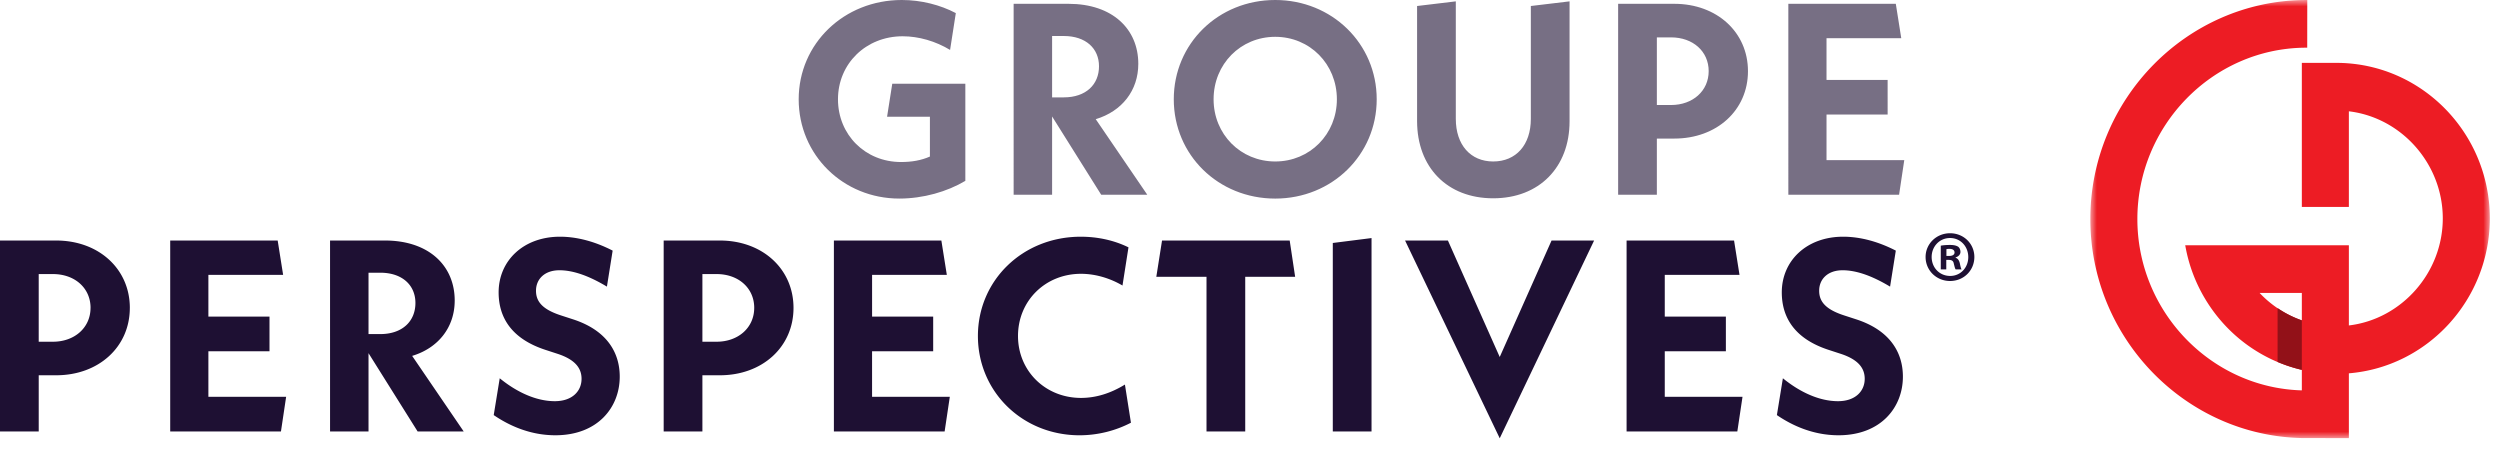
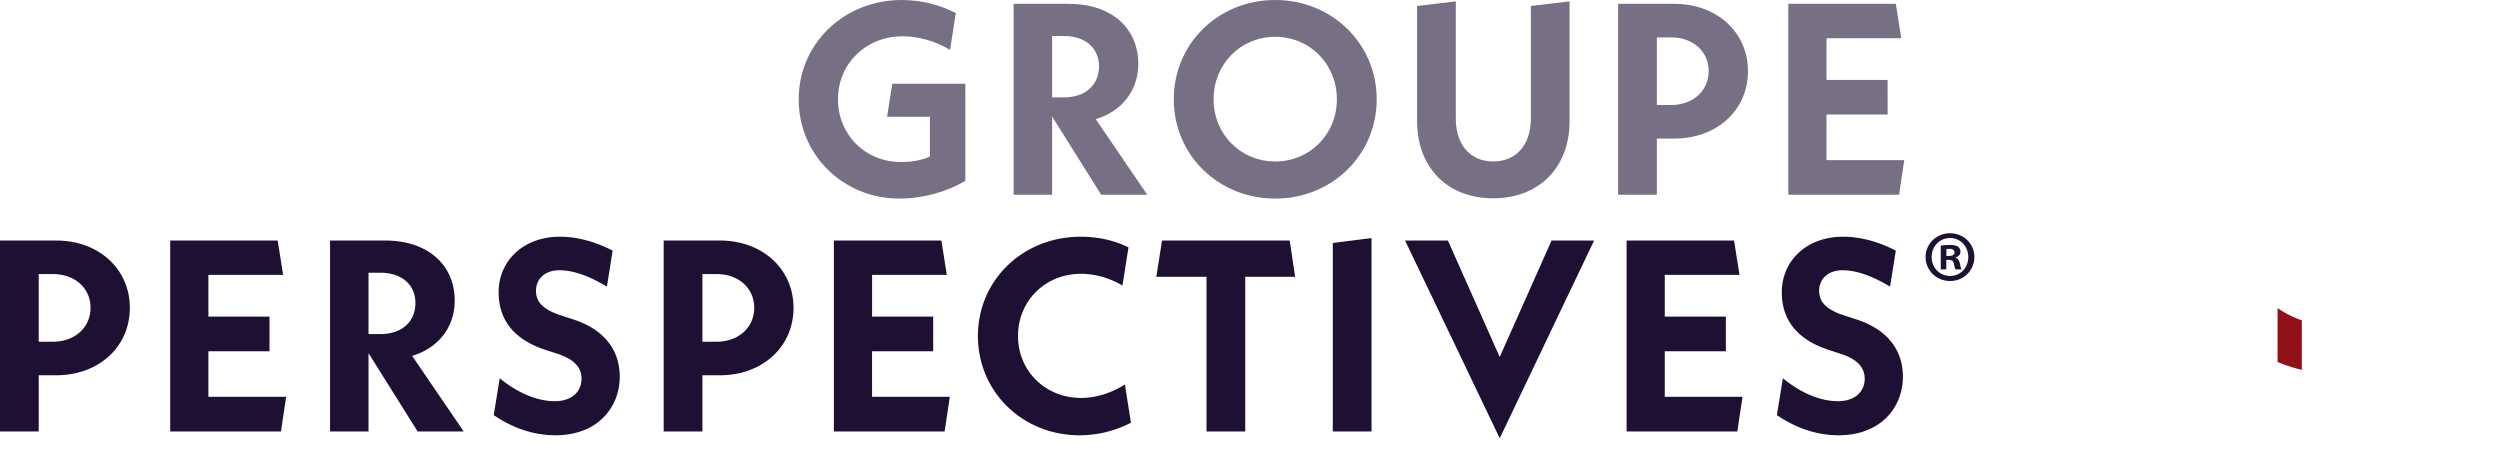
<svg xmlns="http://www.w3.org/2000/svg" xmlns:xlink="http://www.w3.org/1999/xlink" width="194" height="35" viewBox="0 0 194 35">
  <defs>
-     <path id="09idc1u18a" d="M0 0h31v34H0z" />
-   </defs>
+     </defs>
  <g fill="none" fill-rule="evenodd">
    <g opacity=".604" fill="#1E1033">
      <path d="M74.91 6.498v7.536c-1.417.846-3.28 1.375-5.122 1.375-4.36 0-7.81-3.386-7.81-7.705C61.978 3.387 65.492 0 69.98 0c1.503 0 2.985.38 4.191 1.016l-.445 2.858c-1.121-.678-2.434-1.059-3.682-1.059-2.836 0-5.017 2.117-5.017 4.89 0 2.751 2.116 4.868 4.89 4.868.847 0 1.566-.127 2.244-.424V9.06h-3.324l.402-2.561h5.673zM81.643 7.556h.91c1.714 0 2.73-.995 2.73-2.413 0-1.376-1.016-2.349-2.73-2.349h-.91v4.762zm3.81 7.556-3.81-6.074v6.074h-2.985V.296h4.255c3.429 0 5.419 1.968 5.419 4.657 0 2.074-1.27 3.683-3.303 4.296l4 5.863h-3.576zM103.742 7.704c0-2.73-2.096-4.847-4.784-4.847-2.689 0-4.784 2.117-4.784 4.847 0 2.71 2.095 4.827 4.784 4.827 2.688 0 4.784-2.117 4.784-4.827m-12.657 0c0-4.317 3.45-7.704 7.873-7.704 4.402 0 7.874 3.387 7.874 7.704 0 4.319-3.472 7.706-7.874 7.706-4.423 0-7.873-3.387-7.873-7.706M109.966 9.398V.466l3.005-.36v9.122c0 2.012 1.143 3.303 2.9 3.303 1.779 0 2.922-1.291 2.922-3.303V.466l3.005-.36v9.313c0 3.556-2.35 5.969-5.927 5.969-3.577 0-5.905-2.413-5.905-5.99M132.594 5.524c0-1.545-1.228-2.624-2.92-2.624h-1.102v5.249h1.101c1.693 0 2.92-1.101 2.92-2.625m3.049 0c0 3.027-2.413 5.229-5.716 5.229h-1.354v4.36h-3.005V.296h4.36c3.302 0 5.715 2.202 5.715 5.228M147.771 12.425l-.402 2.687h-8.594V.296h8.34l.423 2.667h-5.8v3.238h4.742V8.89h-4.742v3.535z" />
    </g>
    <g transform="translate(162.21)">
      <mask id="9xl9h5cvpb" fill="#fff">
        <use xlink:href="#09idc1u18a" />
      </mask>
      <path d="M13.135 22.732h3.277v2.13a8.244 8.244 0 0 1-3.277-2.13M19.092 4.88h-2.68v11.179h3.65V8.637c4.104.491 7.288 4.098 7.288 8.309 0 4.211-3.184 7.818-7.288 8.309v-6.221h-12.7l.047.242c.226 1.17.623 2.297 1.18 3.35 1.632 3.086 4.477 5.294 7.823 6.076v1.591C9.356 30.096 3.65 24.175 3.65 16.999c0-7.253 5.824-13.22 12.982-13.298l.198-.003L16.834 0l-.202.002C7.46.082 0 7.707 0 16.999c0 9.214 7.345 16.795 16.412 16.994l3.65.007v-5.03C26.212 28.465 31 23.22 31 16.946c0-6.654-5.342-12.067-11.908-12.067" fill="#ED1C24" mask="url(#9xl9h5cvpb)" />
    </g>
    <path d="M176.74 23.909v4.178c.606.255 1.233.463 1.882.615V24.86a8.12 8.12 0 0 1-1.881-.951" fill="#921118" />
    <g fill="#1E1033">
      <path d="M7.027 23.893c0-1.545-1.228-2.625-2.92-2.625H3.004v5.25h1.101c1.693 0 2.92-1.102 2.92-2.625m3.049 0c0 3.026-2.414 5.228-5.716 5.228H3.005v4.36H0V18.665h4.36c3.301 0 5.715 2.201 5.715 5.228M22.204 30.793l-.402 2.688h-8.594V18.664h8.34l.423 2.668h-5.8v3.237h4.742v2.69h-4.742v3.534zM28.597 25.925h.91c1.714 0 2.73-.995 2.73-2.414 0-1.375-1.016-2.349-2.73-2.349h-.91v4.763zm3.81 7.556-3.81-6.075v6.075h-2.985V18.664h4.255c3.429 0 5.418 1.969 5.418 4.657 0 2.074-1.27 3.683-3.302 4.296l4 5.864h-3.576zM38.313 32.211l.466-2.857c1.376 1.122 2.878 1.778 4.275 1.778 1.355 0 2.075-.784 2.075-1.736 0-.784-.444-1.482-1.884-1.947l-.91-.297c-2.667-.867-3.641-2.54-3.641-4.466 0-2.455 1.927-4.318 4.762-4.318 1.292 0 2.69.36 4.086 1.08l-.445 2.794c-1.375-.826-2.603-1.27-3.683-1.27-1.164 0-1.82.698-1.82 1.587 0 .804.445 1.44 1.968 1.927l.91.296c2.605.847 3.62 2.56 3.62 4.445 0 2.391-1.714 4.55-4.995 4.55-1.947 0-3.577-.74-4.784-1.566M58.528 23.893c0-1.545-1.228-2.625-2.92-2.625h-1.102v5.25h1.101c1.693 0 2.92-1.102 2.92-2.625m3.049 0c0 3.026-2.413 5.228-5.715 5.228h-1.355v4.36h-3.005V18.665h4.36c3.302 0 5.715 2.201 5.715 5.228M73.705 30.793l-.402 2.688H64.71V18.664h8.34l.424 2.668h-5.8v3.237h4.741v2.69h-4.742v3.534zM75.886 26.073c0-4.318 3.472-7.704 7.98-7.704 1.355 0 2.624.295 3.704.825l-.465 2.963c-.932-.55-2.075-.91-3.218-.91-2.772 0-4.89 2.095-4.89 4.826 0 2.709 2.118 4.805 4.89 4.805 1.165 0 2.307-.36 3.407-1.037l.467 2.962a8.693 8.693 0 0 1-3.98.975c-4.445 0-7.895-3.387-7.895-7.705M96.63 21.48v12h-3.005v-12H89.73l.444-2.816h9.906l.423 2.816zM103.425 18.855l3.006-.381V33.48h-3.006zM123.703 18.665l-7.324 15.345-7.345-15.345h3.324l4.021 9.038 4.022-9.038zM135.219 30.793l-.402 2.688h-8.594V18.664h8.34l.423 2.668h-5.8v3.237h4.742v2.69h-4.742v3.534zM137.886 32.211l.466-2.857c1.376 1.122 2.878 1.778 4.275 1.778 1.355 0 2.075-.784 2.075-1.736 0-.784-.444-1.482-1.884-1.947l-.91-.297c-2.666-.867-3.641-2.54-3.641-4.466 0-2.455 1.927-4.318 4.762-4.318 1.292 0 2.69.36 4.086 1.08l-.445 2.794c-1.375-.826-2.603-1.27-3.683-1.27-1.164 0-1.82.698-1.82 1.587 0 .804.445 1.44 1.968 1.927l.91.296c2.605.847 3.62 2.56 3.62 4.445 0 2.391-1.714 4.55-4.995 4.55-1.947 0-3.577-.74-4.784-1.566M151.042 19.863h.202c.236 0 .428-.078.428-.268 0-.17-.124-.283-.394-.283a.953.953 0 0 0-.236.024v.527zm-.011 1.044h-.427v-1.842c.169-.033.404-.056.708-.056.347 0 .505.056.64.136.1.078.179.224.179.404 0 .202-.157.36-.38.427v.023c.178.066.28.201.335.448.057.282.09.393.136.46h-.461c-.056-.067-.09-.236-.146-.449-.033-.202-.146-.29-.382-.29h-.202v.74zm-1.135-.965c0 .82.607 1.471 1.438 1.471.81 0 1.404-.652 1.404-1.46 0-.82-.595-1.483-1.415-1.483-.82 0-1.427.664-1.427 1.472zm3.314 0c0 1.045-.82 1.864-1.887 1.864-1.055 0-1.898-.82-1.898-1.864 0-1.023.843-1.842 1.898-1.842 1.067 0 1.887.82 1.887 1.842z" />
    </g>
  </g>
</svg>